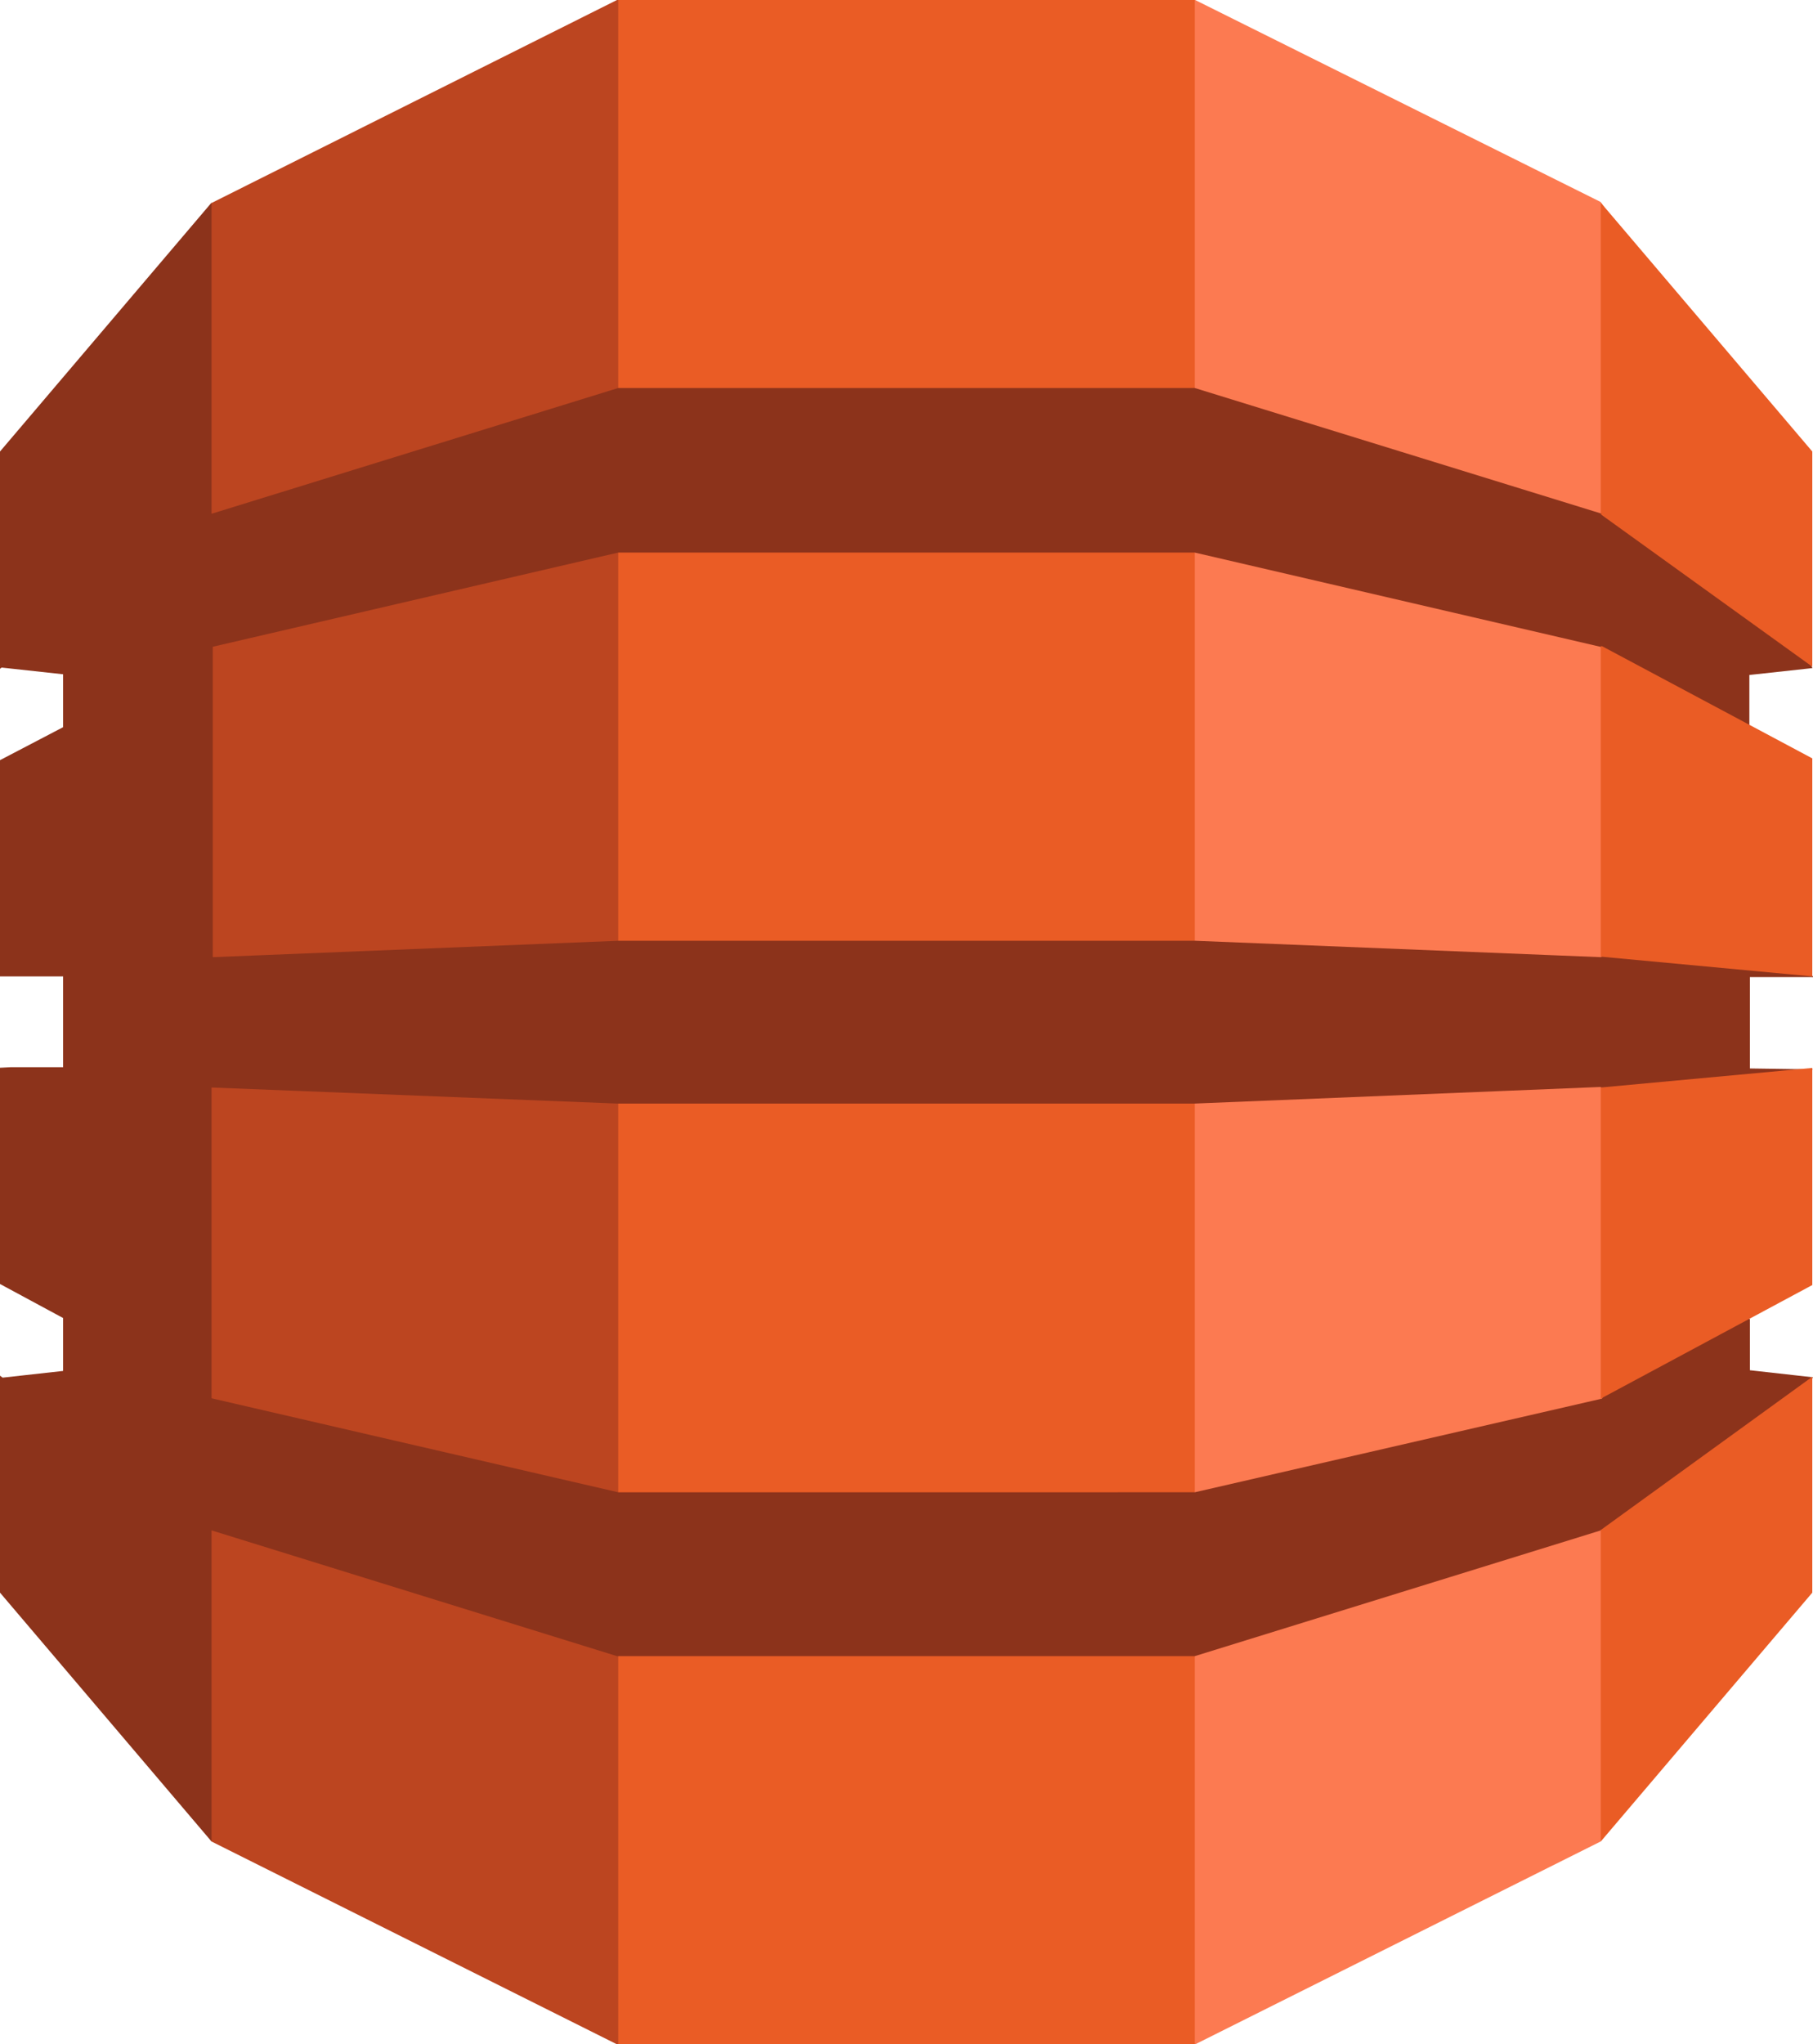
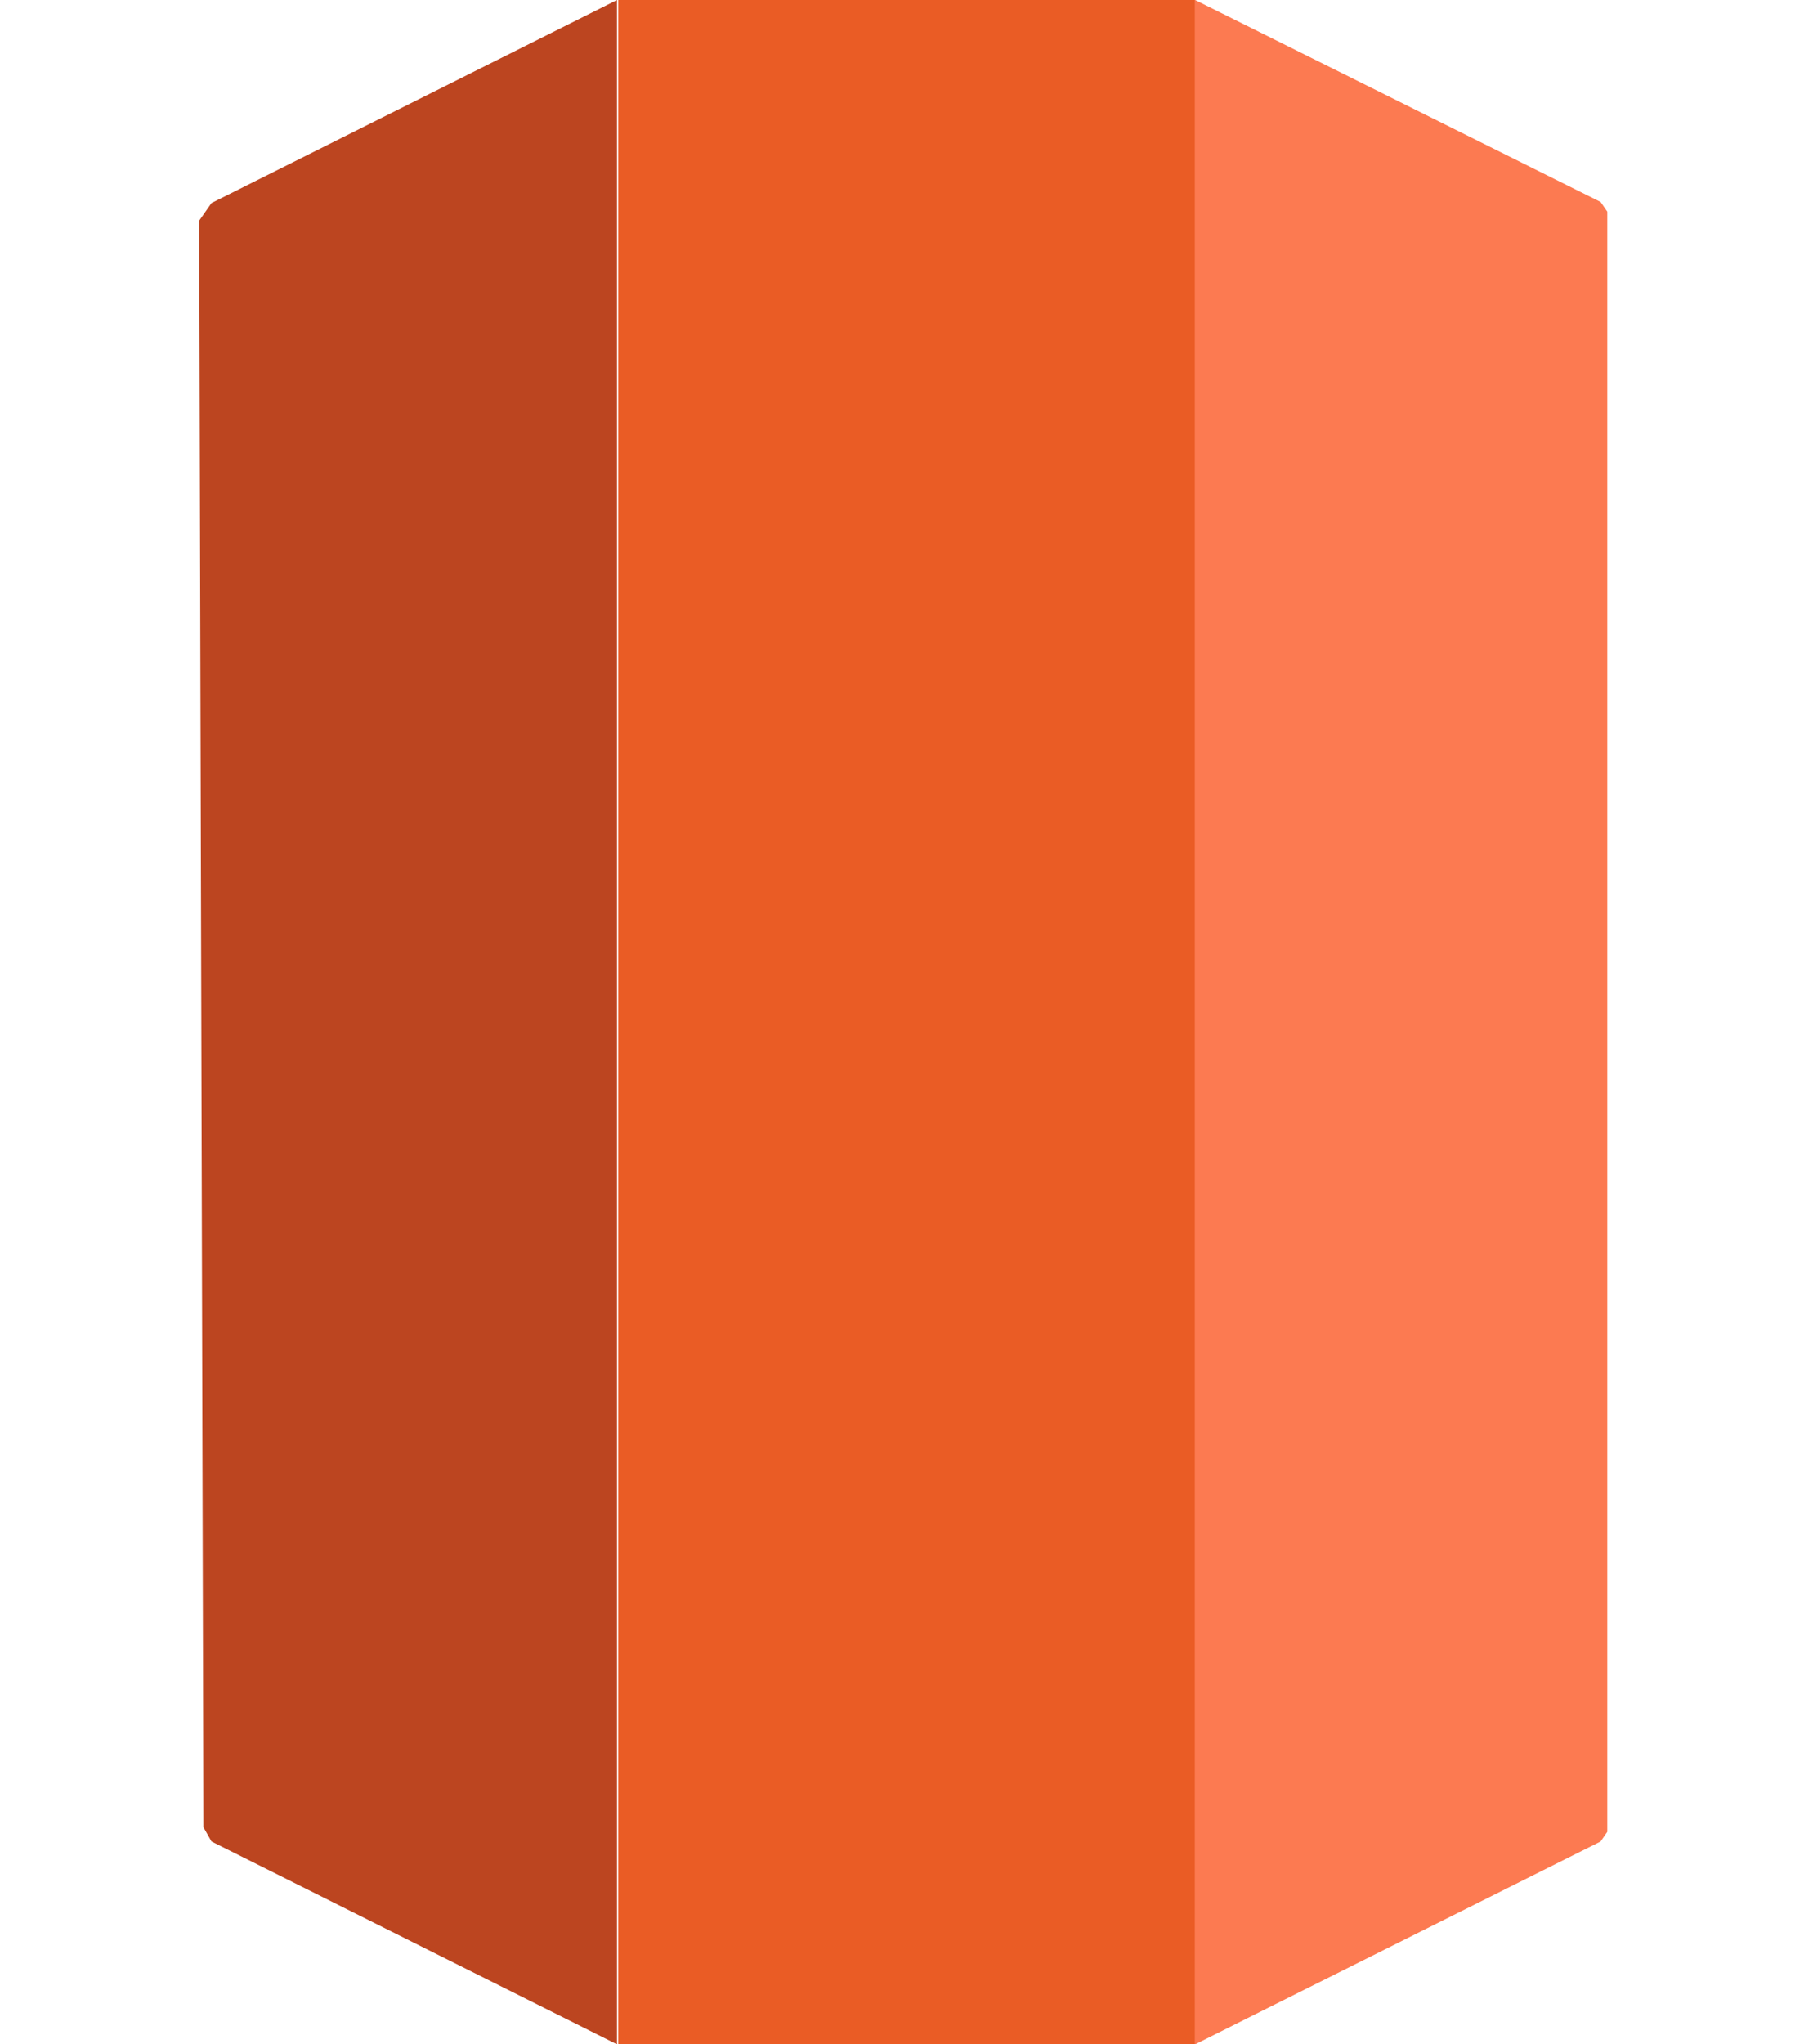
<svg xmlns="http://www.w3.org/2000/svg" viewBox="0 0 102.85 115.91">
  <defs>
    <style>.cls-1{fill:#fc7a51;}.cls-2{fill:#bc4520;}.cls-3{fill:#ea5c25;}.cls-4{fill:#8c331b;}</style>
  </defs>
  <g id="Layer_2" data-name="Layer 2">
    <g id="Layer_1-2" data-name="Layer 1">
      <path class="cls-1" d="M66.39,115.91H67.8l23-11.5.38-.55V12l-.38-.55L67.8,0H66.38V115.91" />
-       <path class="cls-2" d="M36.46,115.91H35l-23-11.5-.46-.81-.24-91.09.7-1L35,0h1.44V115.91" />
+       <path class="cls-2" d="M36.46,115.91H35l-23-11.5-.46-.81-.24-91.09.7-1L35,0V115.91" />
      <path class="cls-3" d="M35.07,0H67.78V115.91H35.07Z" />
-       <path class="cls-4" d="M102.85,55.35l-.78-.17-11.1-1-.16.09-23-.93H35.07l-23,.93V36.67h0l0,0,23-5.34H67.78l23,5.34,8.46,4.5v-2.9l3.58-.39-.37-.72L91.15,29l-.34.11L67.78,22H35.07L12,29.13V11.49L0,25.6V37.92l.09-.07,3.49.38v3L0,43.1V55.36H.09l3.49,0v5.15l-3,0L0,60.54V72.8l3.58,1.93v3l-3.43.38L0,78V90.3l12,14.11V86.77l23,7.13H67.78l23.1-7.15.3.13,11.18-8,.49-.79-3.58-.4V74.79l-.46-.19-7.66,4.12-.27.58-23.1,5.31H35.07L12,79.28V61.66l23,.91v0H67.78l23-.94.52.24L102.09,61l.76-.37-3.58-.05V55.4l3.58,0" />
-       <path class="cls-3" d="M90.81,86.77v17.64l12-14.11V78.06l-12,8.69-.07,0m0-7.45.07,0,12-6.44V60.55l-12,1.11V79.32m.07-42.68h-.07v17.6l12,1.12V43l-12-6.4m0-7.44,12,8.64V25.6l-12-14.11V29.13l.07,0v0" />
    </g>
  </g>
</svg>